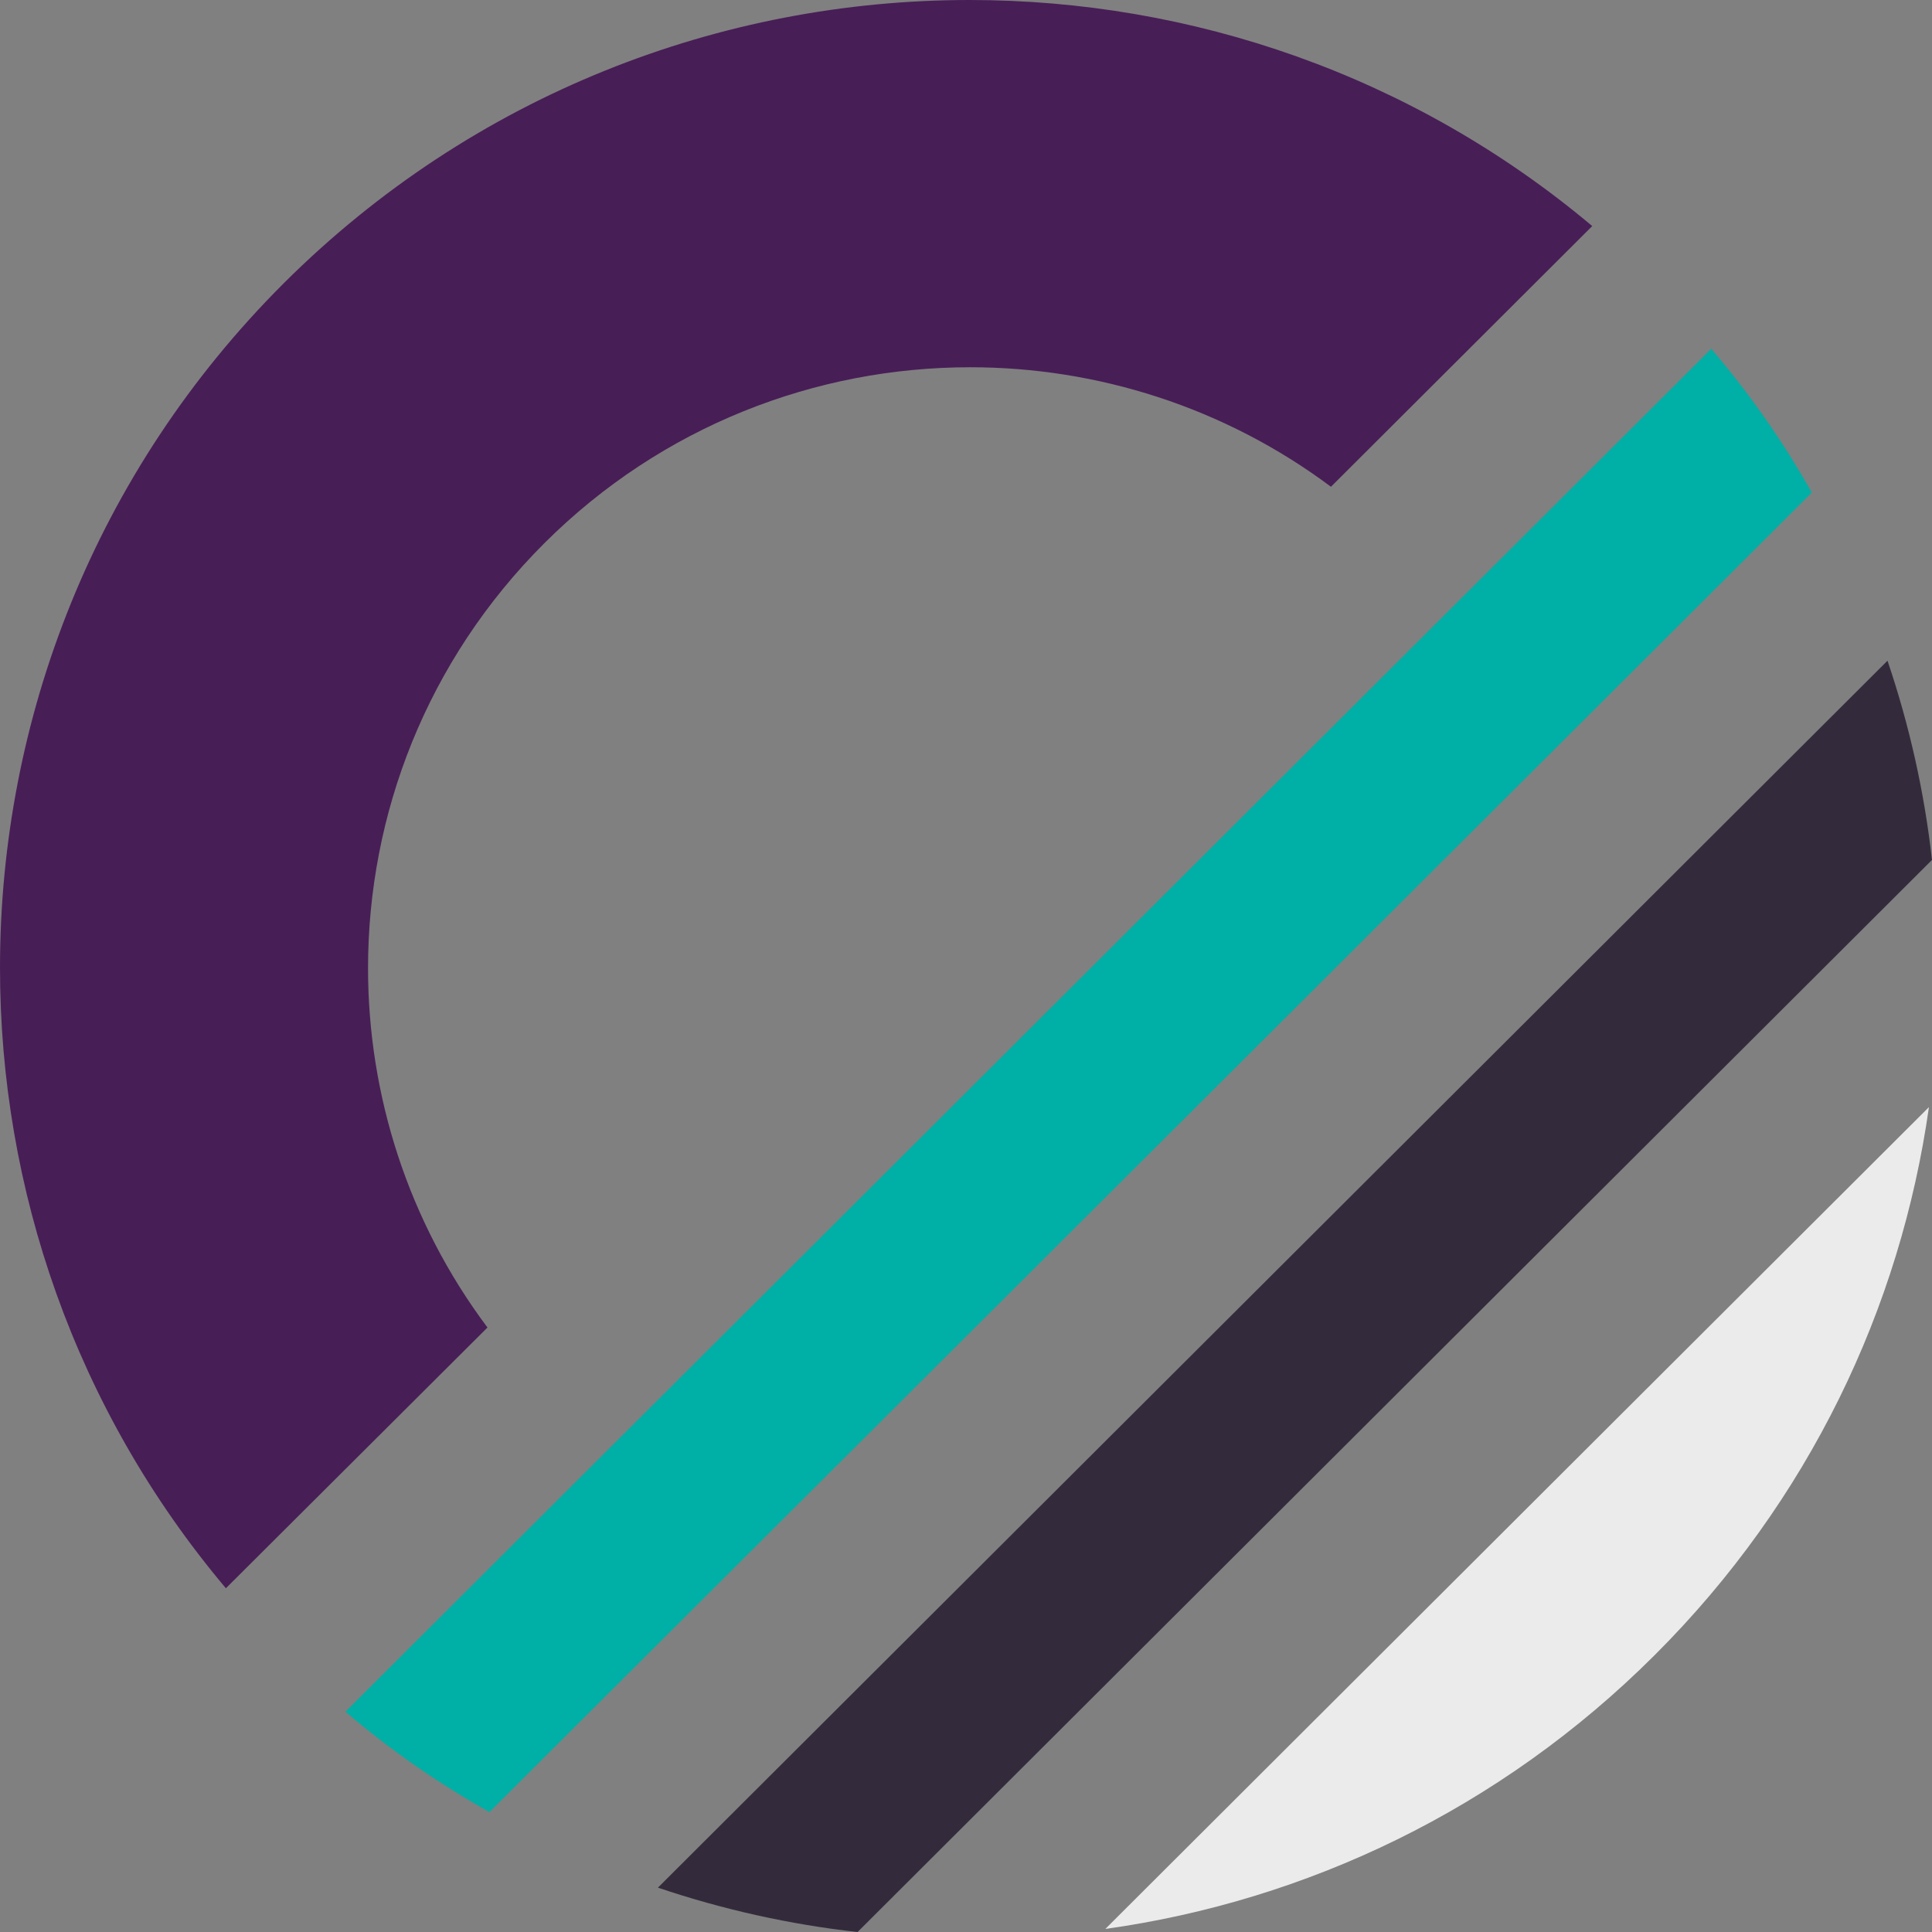
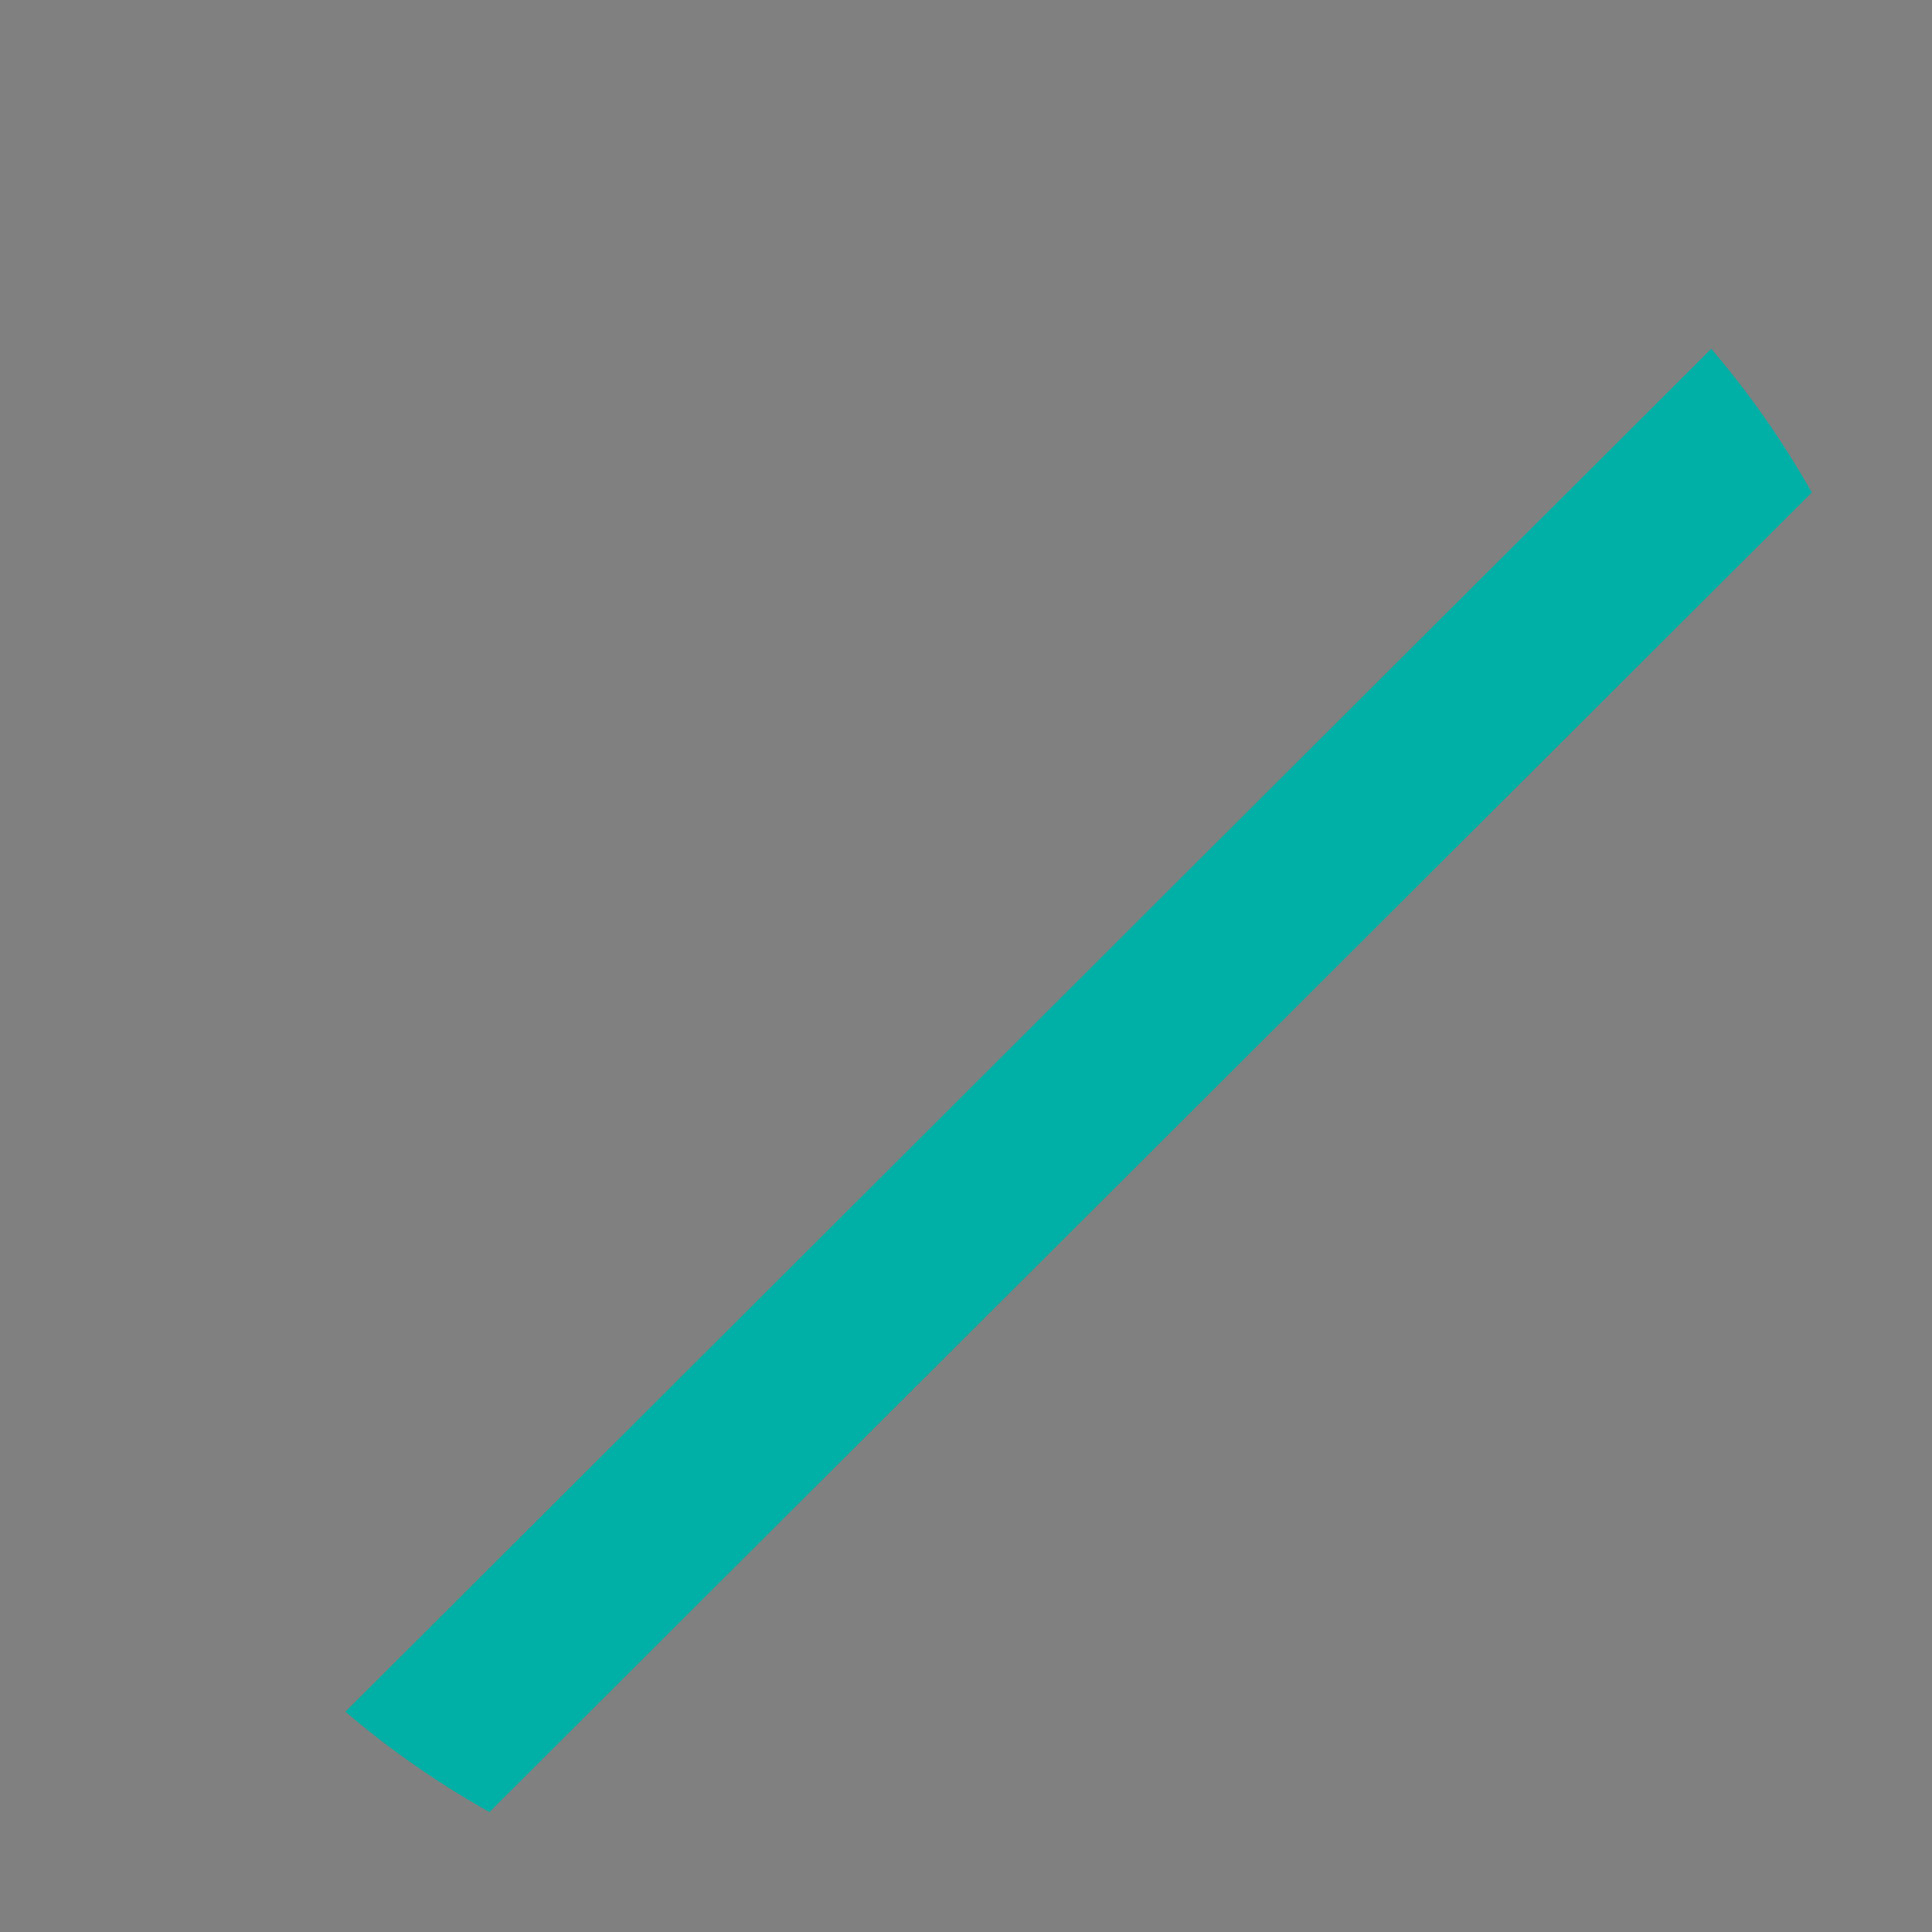
<svg xmlns="http://www.w3.org/2000/svg" width="101" height="101" viewBox="0 0 101 101" fill="none">
  <rect x="0" y="0" width="101" height="101" fill="#808080" stroke="none" />
-   <path d="M83.239 11.817L69.579 25.446C63.999 21.282 57.357 19.199 50.718 19.199C42.671 19.199 34.607 22.26 28.458 28.397C22.308 34.534 19.24 42.579 19.24 50.61C19.24 57.236 21.326 63.847 25.484 69.399L11.809 83.03C3.921 73.672 0 62.125 0 50.592C0 37.639 4.932 24.688 14.845 14.796C24.757 4.922 37.722 0 50.685 0C62.273 0 73.847 3.927 83.237 11.817H83.239Z" fill="#481E57" />
-   <path d="M18.057 89.485C20.418 91.497 22.942 93.249 25.589 94.731L94.717 25.75C93.232 23.109 91.476 20.591 89.46 18.233L18.057 89.485Z" fill="#00AFA5" />
-   <path d="M44.833 101L100.999 44.956C100.604 41.425 99.824 37.933 98.674 34.539L34.394 98.681C37.794 99.83 41.294 100.607 44.833 101.002V101Z" fill="#332B3B" />
-   <path d="M86.491 86.536L86.503 86.524C94.581 78.465 99.355 68.368 100.84 57.878L57.784 100.84C68.284 99.372 78.416 94.596 86.491 86.536Z" fill="#EBEBEB" />
+   <path d="M18.057 89.485C20.418 91.497 22.942 93.249 25.589 94.731L94.717 25.75C93.232 23.109 91.476 20.591 89.46 18.233L18.057 89.485" fill="#00AFA5" />
</svg>